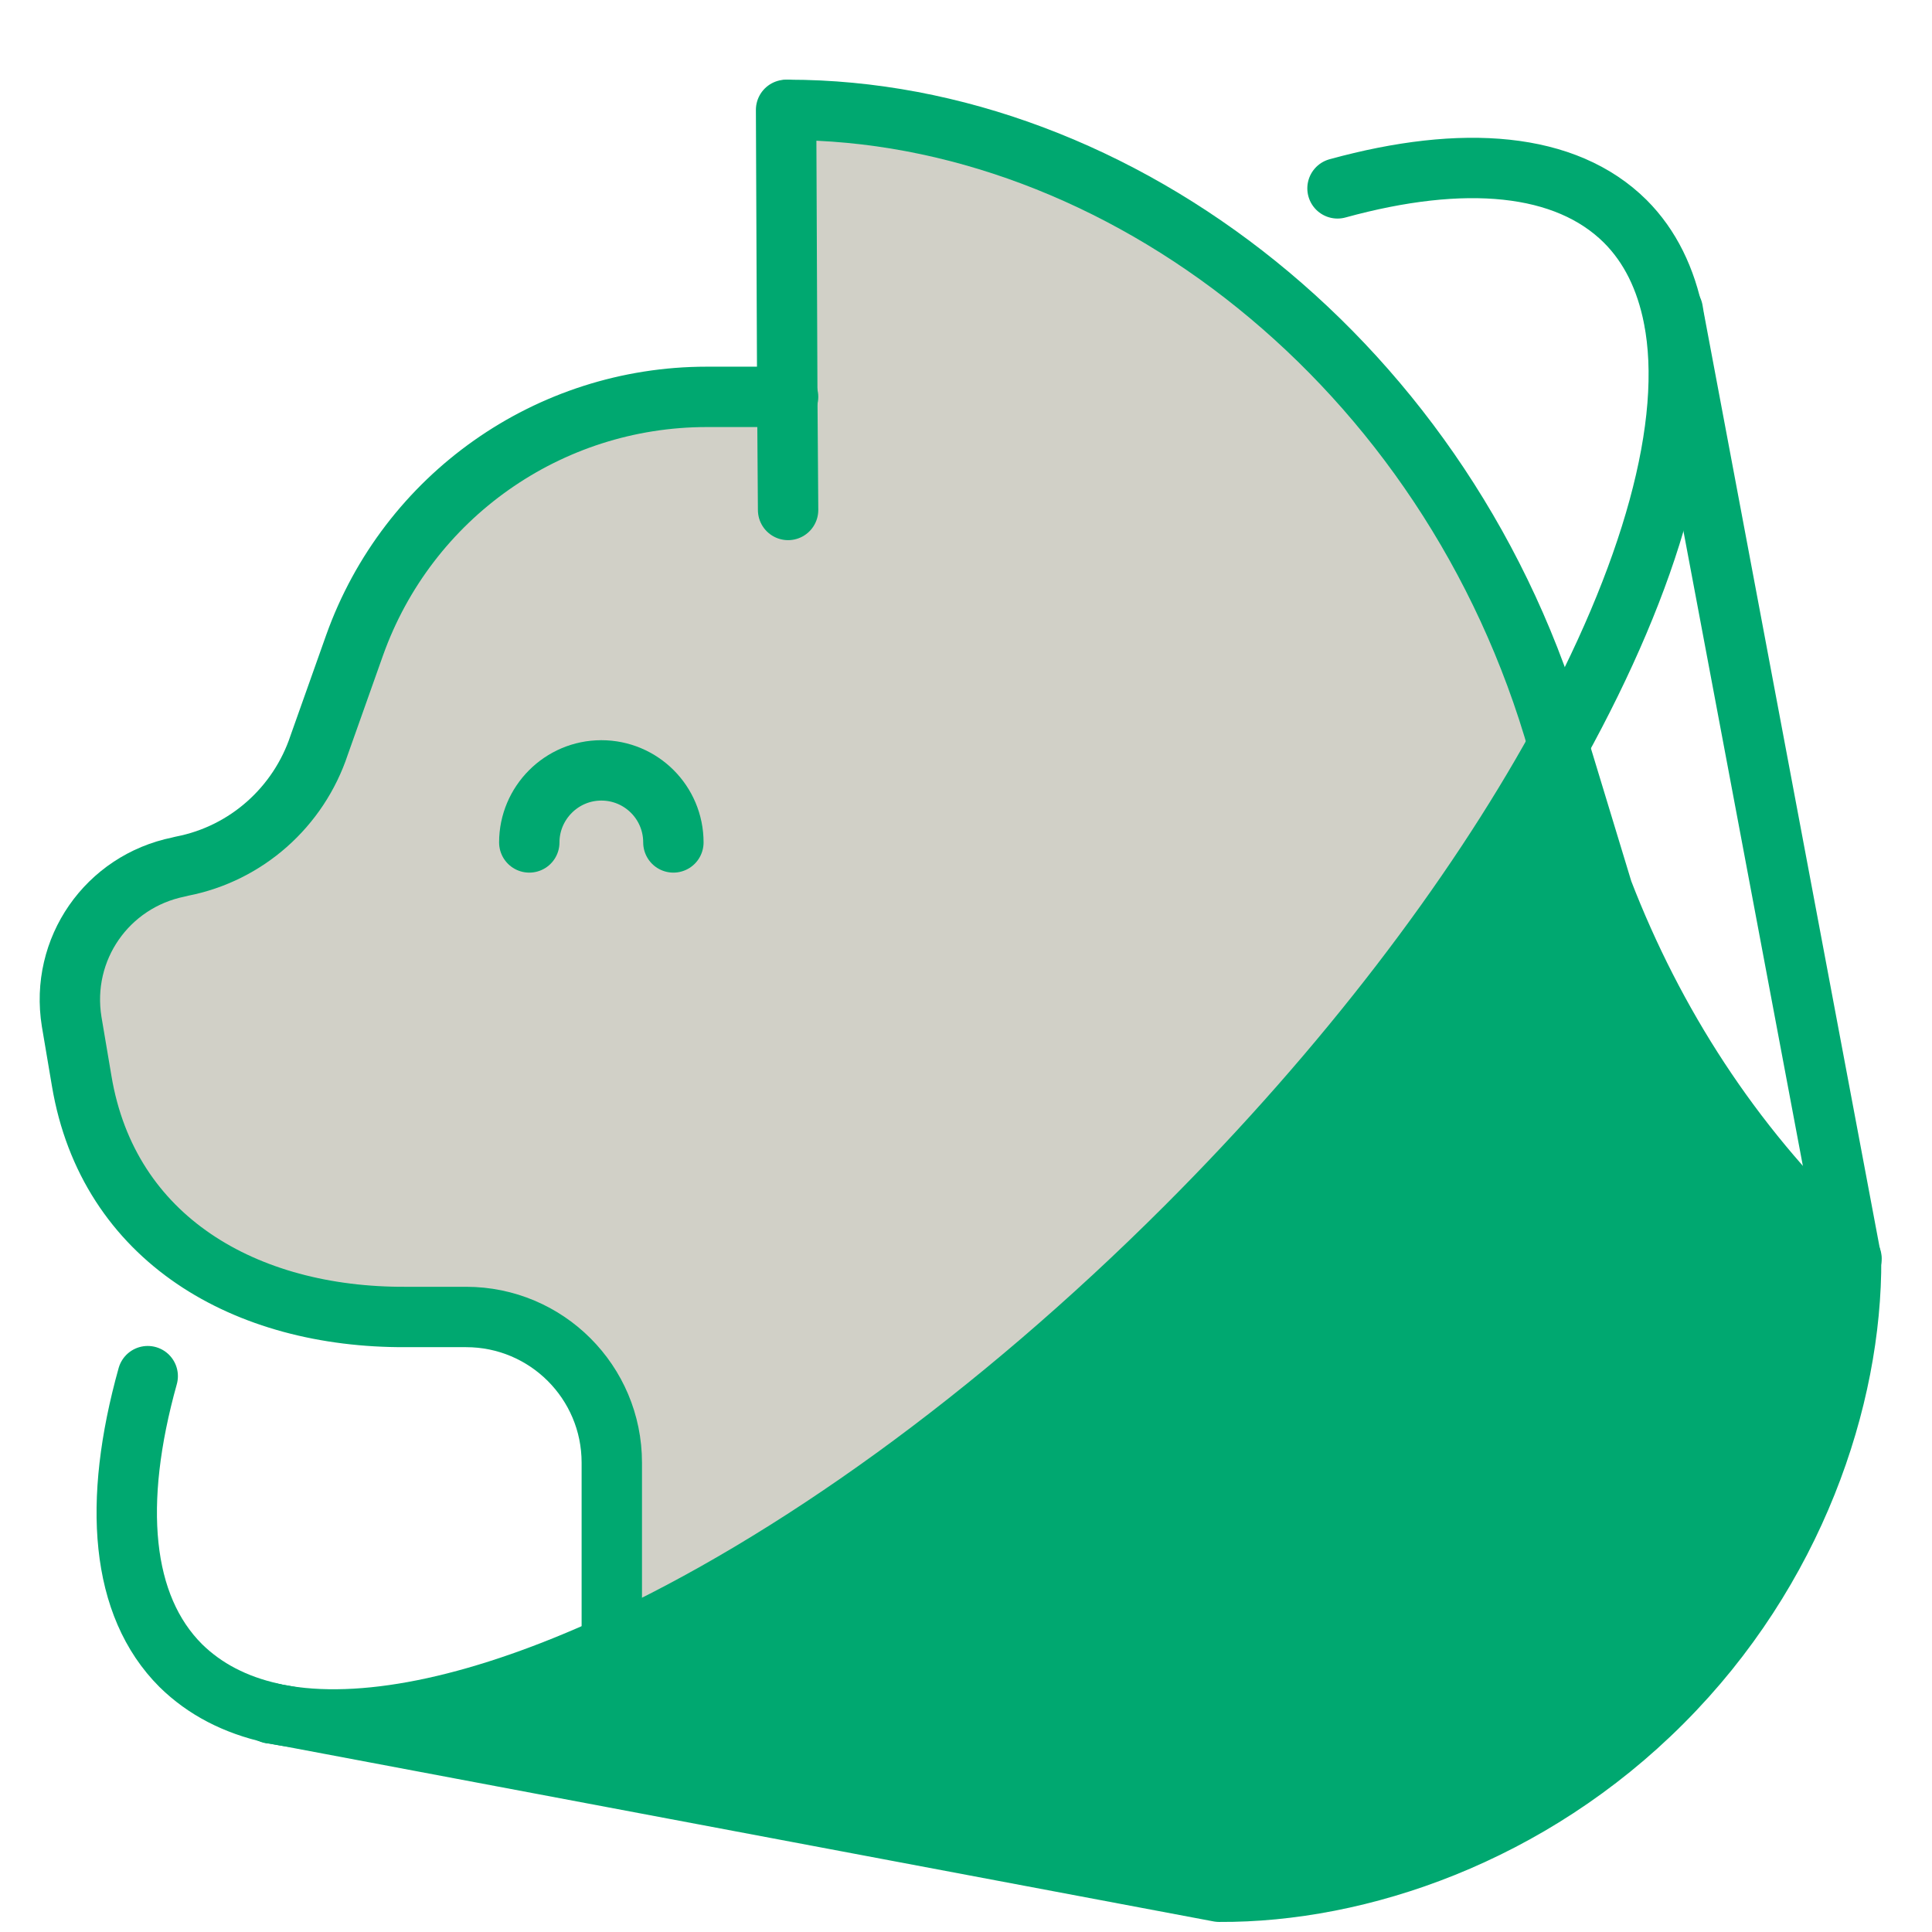
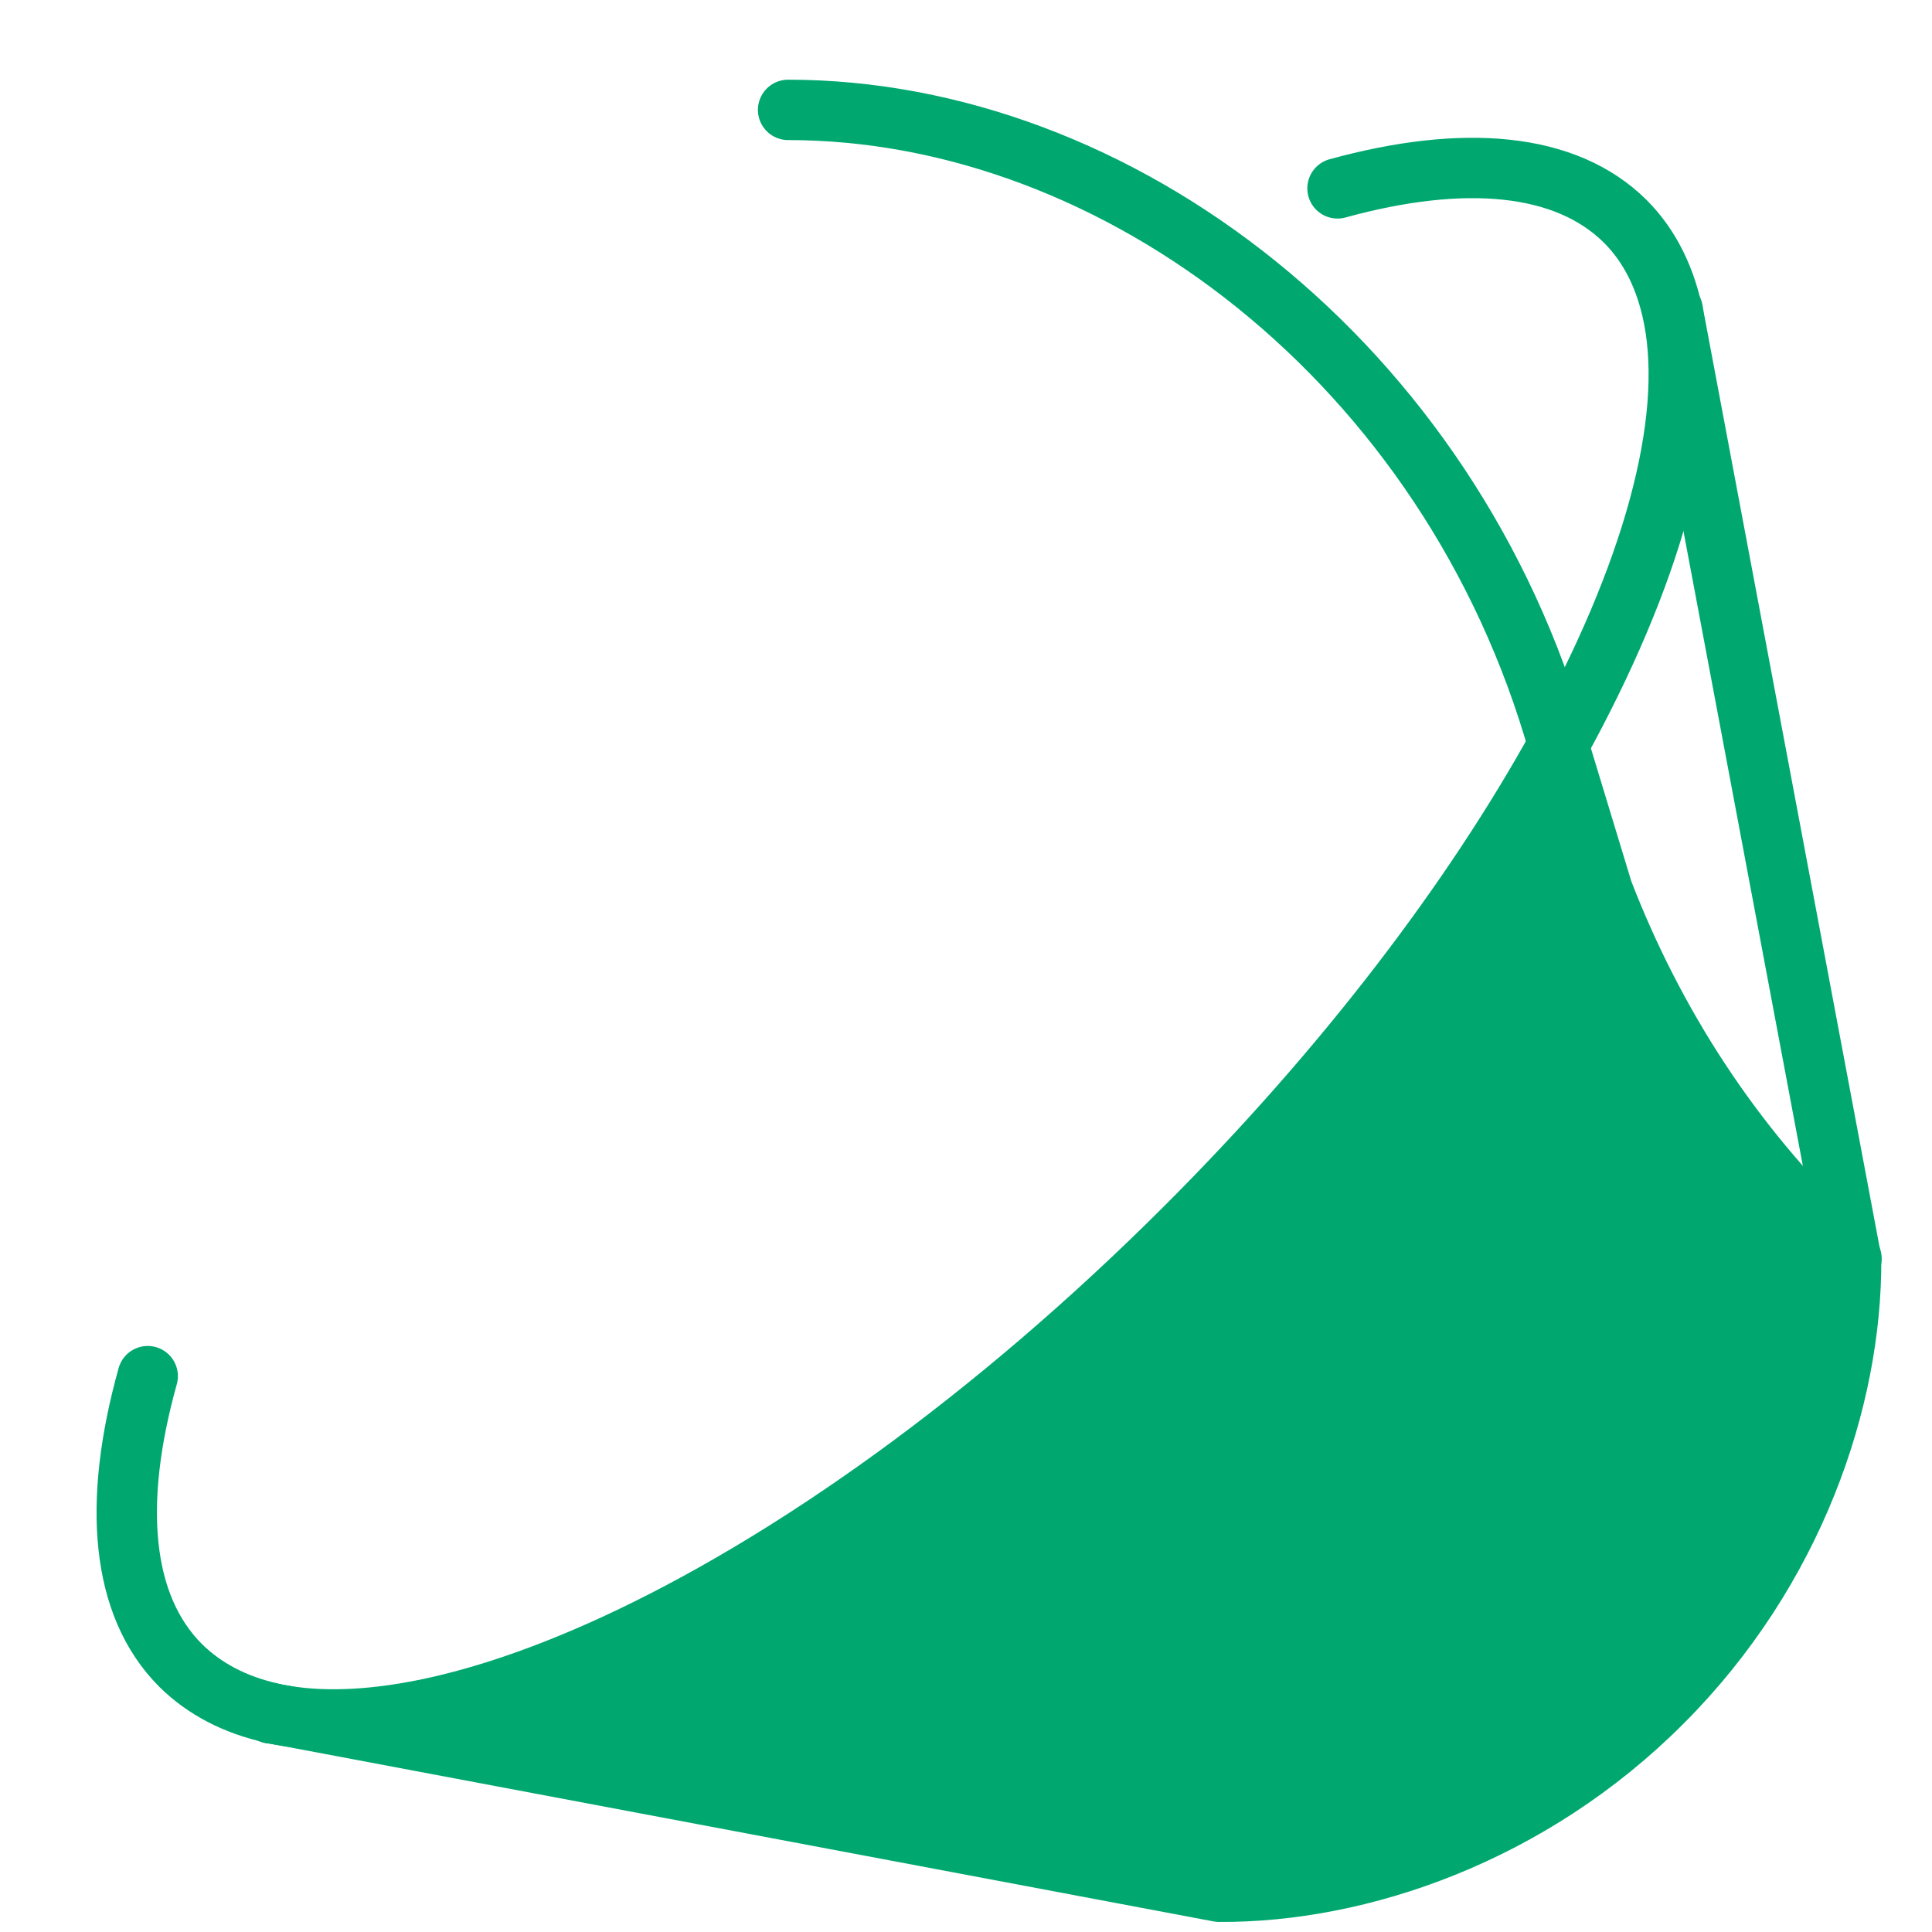
<svg xmlns="http://www.w3.org/2000/svg" width="48" height="48" viewBox="0 0 48 48" fill="none">
-   <path d="M15.19 36.34C15.19 34.34 13.57 32.72 11.57 32.72H10.07C6.09 32.74 2.68 30.78 2.02 26.86L1.77 25.38C1.48 23.59 2.65 21.9 4.43 21.54L4.51 21.52C6.11 21.21 7.41 20.06 7.92 18.51L8.8 16.03C10.12 12.33 13.62 9.86 17.55 9.86H19.55L19.52 2.73H19.56C27.76 2.73 36.02 9.04 38.7 18.52C36.59 22.34 33.43 26.51 29.46 30.48C24.69 35.25 19.63 38.85 15.23 40.87L15.18 40.75V36.34H15.19Z" fill="#D1D0C7" />
  <path d="M45.99 31.28C46.01 34.75 44.58 39.01 41.3 42.29C38.02 45.58 33.77 47.02 30.29 47L7.1 42.63C9.23 42.97 12.07 42.33 15.24 40.87C19.64 38.85 24.7 35.24 29.47 30.48C33.43 26.52 36.59 22.35 38.71 18.52L39.81 22.14C41.08 25.43 43.01 28.42 45.58 30.88L45.99 31.27V31.28Z" fill="#00A870" />
  <path d="M6.75 42.56C5.85 42.36 5.09 41.97 4.49 41.38C3 39.89 2.79 37.34 3.67 34.19" stroke="#00A870" stroke-width="1.5" stroke-linecap="round" stroke-linejoin="round" />
  <path d="M33.23 4.68C36.36 3.82 38.9 4.03 40.38 5.5C41 6.12 41.39 6.93 41.58 7.89C42.1 10.53 41.03 14.32 38.71 18.52C36.6 22.34 33.44 26.51 29.47 30.48C24.7 35.25 19.64 38.85 15.24 40.87C12.06 42.33 9.23 42.97 7.1 42.63C6.98 42.61 6.87 42.59 6.76 42.57" stroke="#00A870" stroke-width="1.5" stroke-linecap="round" stroke-linejoin="round" />
  <path d="M41.56 7.71L41.59 7.89L45.99 31.28C46.01 34.75 44.58 39.01 41.3 42.29C38.02 45.58 33.77 47.02 30.29 47L7.1 42.63L6.76 42.57H6.75H6.73" stroke="#00A870" stroke-width="1.5" stroke-linecap="round" stroke-linejoin="round" />
-   <path d="M19.58 9.86H17.56C13.63 9.86 10.13 12.33 8.81 16.03L7.93 18.51C7.42 20.05 6.12 21.21 4.52 21.52L4.44 21.54C2.66 21.9 1.49 23.58 1.78 25.38L2.03 26.86C2.69 30.79 6.1 32.74 10.08 32.72H11.58C13.58 32.72 15.2 34.34 15.2 36.34V40.75" stroke="#00A870" stroke-width="1.5" stroke-linecap="round" stroke-linejoin="round" />
-   <path d="M19.58 12.67L19.56 9.86L19.53 2.73H19.55" stroke="#00A870" stroke-width="1.5" stroke-linecap="round" stroke-linejoin="round" />
  <path d="M19.58 2.73C27.78 2.73 36.04 9.04 38.72 18.52L39.82 22.14C41.09 25.43 43.02 28.42 45.59 30.88L46 31.27" stroke="#00A870" stroke-width="1.5" stroke-linecap="round" stroke-linejoin="round" />
-   <path d="M13.15 20.93C13.15 19.95 13.95 19.14 14.94 19.14C15.93 19.14 16.73 19.94 16.73 20.93" stroke="#00A870" stroke-width="1.5" stroke-linecap="round" stroke-linejoin="round" />
</svg>